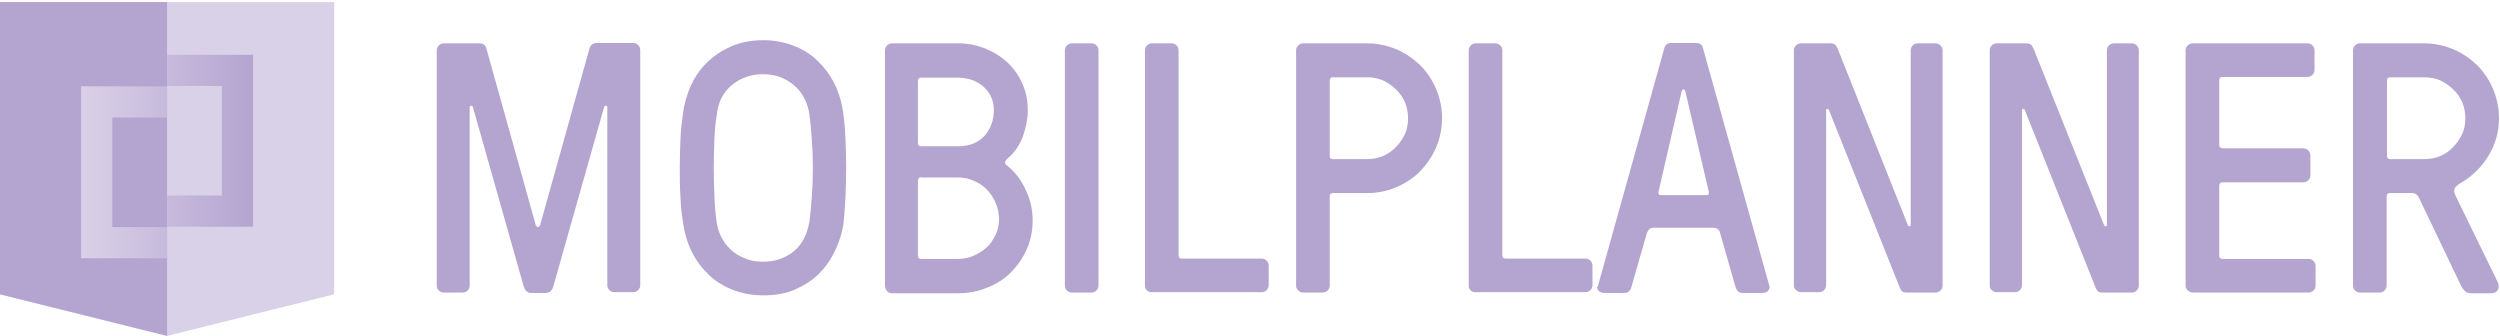
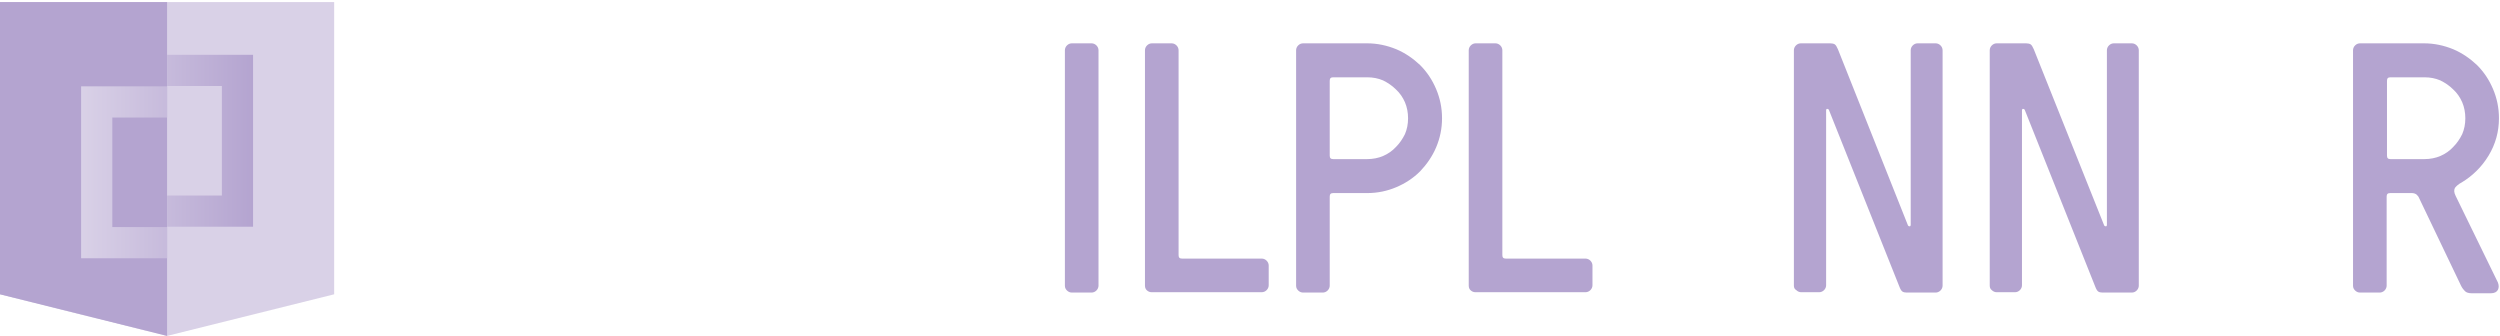
<svg xmlns="http://www.w3.org/2000/svg" version="1.1" id="Layer_1" x="0px" y="0px" width="721.2px" height="96.9px" viewBox="0 0 721.2 96.9" style="enable-background:new 0 0 721.2 96.9;" xml:space="preserve">
  <style type="text/css">
	.st0{fill:none;stroke:#000000;stroke-width:8;stroke-linecap:round;stroke-miterlimit:10;}
	.st1{fill:#FFFFFF;stroke:#000000;stroke-width:8;stroke-linecap:round;stroke-miterlimit:10;}
	.st2{fill:#78D98C;}
	.st3{fill:#36B254;}
	.st4{fill:#083042;}
	.st5{fill:#68C9D9;}
	.st6{fill:#00AEC9;}
	.st7{fill:url(#SVGID_1_);}
	.st8{fill:#F3A468;}
	.st9{fill:#E86E00;}
	.st10{fill:url(#SVGID_00000000222629666900844370000004271588154522733199_);}
	.st11{fill:#5CDAC6;}
	.st12{fill:#00B499;}
	.st13{fill:url(#SVGID_00000132090523789265238640000011952627140313741460_);}
	.st14{fill:#043043;}
	.st15{fill:#0080B4;}
	.st16{fill:none;stroke:#000000;stroke-width:8;stroke-miterlimit:10;}
	.st17{fill:none;stroke:#000000;stroke-width:9.147;stroke-linecap:round;stroke-miterlimit:10;}
	.st18{fill:none;stroke:#000000;stroke-width:9;stroke-linecap:round;stroke-miterlimit:10;}
	.st19{fill:none;stroke:#000000;stroke-miterlimit:10;}
	.st20{fill:none;stroke:#000000;stroke-width:8;stroke-linecap:round;stroke-linejoin:round;stroke-miterlimit:10;}
	.st21{fill:#FFFFFF;}
	.st22{fill:none;stroke:#FFFFFF;stroke-width:3.599;stroke-miterlimit:10;}
	.st23{fill:#AAAAAA;}
	.st24{fill:url(#SVGID_00000054975293651270458690000009186565188476947350_);}
	.st25{fill:none;stroke:#083042;stroke-width:8.489;}
	.st26{fill:url(#SVGID_00000112606770311935786120000008612295073289026960_);}
	.st27{fill:url(#SVGID_00000072267618898622957830000000081536714242613905_);}
	.st28{fill:url(#SVGID_00000114053012953387625550000005267278127461874565_);}
	.st29{fill:url(#SVGID_00000037654503341209524720000011393633622288011137_);}
	.st30{fill:none;stroke:#000000;stroke-width:7;stroke-miterlimit:10;}
	.st31{fill:none;stroke:#000000;stroke-width:9.954;stroke-linecap:round;stroke-miterlimit:10;}
	.st32{fill:none;stroke:#000000;stroke-width:4.062;stroke-linecap:round;stroke-miterlimit:10;}
	.st33{fill:#B4A4D0;}
	.st34{fill:#D9D1E7;}
	.st35{fill:url(#SVGID_00000160182895494107593160000012632953544027807662_);}
	.st36{fill:url(#SVGID_00000168825043625364452610000016307290016617932180_);}
</style>
  <g>
    <g>
-       <path class="st33" d="M126,82.4V14.5c0-0.5,0.2-1,0.6-1.4c0.4-0.4,0.9-0.6,1.4-0.6h10.3c1.2,0,1.9,0.6,2.1,1.8l14.2,50.8    c0.2,0.3,0.4,0.4,0.6,0.4c0.2,0,0.5-0.2,0.6-0.5l14.2-50.8c0.3-1.2,1-1.8,2.2-1.8h10.5c0.5,0,1,0.2,1.4,0.6    c0.4,0.4,0.6,0.9,0.6,1.4v67.9c0,0.5-0.2,1-0.6,1.4c-0.4,0.4-0.9,0.6-1.4,0.6h-5.5c-0.5,0-1-0.2-1.4-0.6c-0.4-0.4-0.6-0.9-0.6-1.4    V31c0-0.3-0.1-0.5-0.4-0.5c-0.2,0-0.4,0.1-0.5,0.3l-14.7,51.9c-0.4,1.2-1.1,1.8-2.1,1.8h-4.3c-1,0-1.7-0.6-2.1-1.8l-14.7-51.9    c-0.1-0.2-0.2-0.3-0.5-0.3s-0.4,0.2-0.4,0.5v51.4c0,0.5-0.2,1-0.6,1.4c-0.4,0.4-0.9,0.6-1.4,0.6H128c-0.5,0-1-0.2-1.4-0.6    C126.2,83.4,126,83,126,82.4z" />
-       <path class="st33" d="M196.3,56.7c-0.2-2.7-0.2-5.5-0.2-8.3c0-2.8,0.1-5.6,0.2-8.3c0.1-2.7,0.4-5,0.7-7.1c0.3-2.8,1.1-5.5,2.2-8.1    c1.2-2.6,2.7-4.9,4.7-6.8c2-2,4.3-3.5,7-4.7s5.8-1.8,9.2-1.8c3.1,0,5.9,0.5,8.6,1.5s5,2.4,7,4.3c2,1.9,3.7,4.1,5,6.7    c1.3,2.6,2.2,5.6,2.6,8.9c0.3,2,0.5,4.4,0.6,7.1c0.1,2.7,0.2,5.5,0.2,8.3c0,2.8-0.1,5.6-0.2,8.3s-0.3,5.1-0.5,7.1    c-0.3,2.8-1.1,5.5-2.3,8.1c-1.2,2.6-2.7,4.9-4.7,6.9c-1.9,2-4.3,3.5-7,4.7c-2.7,1.2-5.8,1.7-9.2,1.7c-3.1,0-5.9-0.5-8.6-1.5    c-2.6-1-5-2.4-7-4.3c-2-1.9-3.7-4.1-5-6.7s-2.2-5.6-2.6-8.9C196.6,61.8,196.4,59.5,196.3,56.7z M206.1,40.2    c-0.1,2.7-0.2,5.4-0.2,8.2c0,2.8,0.1,5.6,0.2,8.2c0.1,2.7,0.3,5.1,0.6,7.2c0.2,1.5,0.6,3,1.3,4.4c0.7,1.4,1.5,2.6,2.7,3.7    c1.1,1.1,2.5,1.9,4.1,2.6c1.6,0.7,3.3,1,5.3,1c3.5,0,6.4-1,8.9-3c2.4-2,3.9-4.9,4.5-8.6c0.3-2.1,0.5-4.5,0.7-7.2    c0.2-2.7,0.3-5.4,0.3-8.2c0-2.8-0.1-5.6-0.3-8.2c-0.2-2.7-0.4-5.1-0.7-7.2c-0.2-1.5-0.6-3-1.3-4.4c-0.7-1.4-1.5-2.6-2.7-3.7    c-1.1-1.1-2.5-1.9-4-2.6c-1.5-0.6-3.3-1-5.4-1c-3.3,0-6.3,1-8.8,3c-2.5,2-4.1,4.8-4.5,8.6C206.4,35.2,206.2,37.6,206.1,40.2z" />
-       <path class="st33" d="M255.3,82.4V14.5c0-0.5,0.2-1,0.6-1.4c0.4-0.4,0.9-0.6,1.4-0.6h19.1c2.7,0,5.4,0.5,7.8,1.5    c2.5,1,4.6,2.3,6.4,4c1.8,1.7,3.3,3.7,4.3,6.1c1.1,2.4,1.6,4.9,1.6,7.7c0,2.4-0.5,4.9-1.4,7.5c-1,2.6-2.4,4.7-4.4,6.4    c-1,0.8-1,1.6,0,2.2c2.1,1.7,3.9,4,5.2,6.9c1.4,2.9,2,5.8,2,8.8c0,3-0.6,5.8-1.7,8.3c-1.1,2.5-2.7,4.8-4.6,6.7    c-1.9,1.9-4.2,3.4-6.9,4.4c-2.6,1.1-5.4,1.6-8.4,1.6h-19c-0.5,0-1-0.2-1.4-0.6C255.5,83.4,255.3,83,255.3,82.4z M264.8,41.2    c0,0.7,0.3,1,1,1h10.5c3.3,0,5.9-1,7.7-3c1.8-2,2.7-4.5,2.7-7.5c0-1.5-0.3-2.8-0.9-4c-0.6-1.2-1.4-2.1-2.3-2.9    c-1-0.8-2.1-1.4-3.3-1.8c-1.3-0.4-2.6-0.6-3.9-0.6h-10.5c-0.7,0-1,0.3-1,1V41.2z M264.8,73.7c0,0.7,0.3,1,1,1h10.5    c1.6,0,3.1-0.3,4.5-0.9c1.4-0.6,2.7-1.4,3.8-2.4c1.1-1,1.9-2.2,2.6-3.6c0.6-1.3,1-2.8,1-4.4c0-1.8-0.3-3.4-1-4.9    c-0.6-1.5-1.5-2.8-2.6-3.9c-1.1-1.1-2.3-1.9-3.8-2.5c-1.4-0.6-2.9-0.9-4.5-0.9h-10.5c-0.3-0.1-0.5-0.1-0.7,0.2    c-0.2,0.2-0.3,0.5-0.3,0.9V73.7z" />
      <path class="st33" d="M307.2,82.4V14.5c0-0.5,0.2-1,0.6-1.4c0.4-0.4,0.9-0.6,1.4-0.6h5.7c0.5,0,1,0.2,1.4,0.6    c0.4,0.4,0.6,0.9,0.6,1.4v67.9c0,0.5-0.2,1-0.6,1.4c-0.4,0.4-0.9,0.6-1.4,0.6h-5.7c-0.5,0-1-0.2-1.4-0.6    C307.4,83.4,307.2,83,307.2,82.4z" />
      <path class="st33" d="M330.3,82.4V14.5c0-0.5,0.2-1,0.6-1.4c0.4-0.4,0.9-0.6,1.4-0.6h5.7c0.5,0,1,0.2,1.4,0.6    c0.4,0.4,0.6,0.9,0.6,1.4v59.1c0,0.7,0.3,1,1,1h23c0.5,0,1,0.2,1.4,0.6c0.4,0.4,0.6,0.9,0.6,1.4v5.7c0,0.5-0.2,1-0.6,1.4    c-0.4,0.4-0.9,0.6-1.4,0.6h-31.8c-0.5,0-1-0.2-1.4-0.6C330.5,83.4,330.3,83,330.3,82.4z" />
      <path class="st33" d="M373.9,82.4V14.5c0-0.5,0.2-1,0.6-1.4c0.4-0.4,0.9-0.6,1.4-0.6h18.5c2.9,0,5.7,0.6,8.4,1.7    c2.6,1.1,4.9,2.7,6.9,4.6c2,2,3.5,4.3,4.6,6.9c1.1,2.6,1.7,5.4,1.7,8.4c0,3-0.6,5.8-1.7,8.4c-1.1,2.6-2.7,4.9-4.6,6.9    c-2,2-4.3,3.5-6.9,4.6c-2.6,1.1-5.4,1.7-8.4,1.7h-9.8c-0.7,0-1,0.3-1,1v25.7c0,0.5-0.2,1-0.6,1.4c-0.4,0.4-0.9,0.6-1.4,0.6h-5.7    c-0.5,0-1-0.2-1.4-0.6C374.1,83.4,373.9,83,373.9,82.4z M383.6,44.9c0,0.7,0.3,1,1,1h9.8c1.6,0,3.2-0.3,4.6-0.9    c1.4-0.6,2.7-1.5,3.7-2.6c1.1-1.1,1.9-2.3,2.6-3.7c0.6-1.4,0.9-2.9,0.9-4.6c0-1.6-0.3-3.2-0.9-4.6c-0.6-1.4-1.5-2.7-2.6-3.7    c-1.1-1.1-2.3-1.9-3.7-2.6c-1.4-0.6-2.9-0.9-4.6-0.9h-9.8c-0.7,0-1,0.3-1,1V44.9z" />
      <path class="st33" d="M423.7,82.4V14.5c0-0.5,0.2-1,0.6-1.4c0.4-0.4,0.9-0.6,1.4-0.6h5.7c0.5,0,1,0.2,1.4,0.6    c0.4,0.4,0.6,0.9,0.6,1.4v59.1c0,0.7,0.3,1,1,1h23c0.5,0,1,0.2,1.4,0.6c0.4,0.4,0.6,0.9,0.6,1.4v5.7c0,0.5-0.2,1-0.6,1.4    c-0.4,0.4-0.9,0.6-1.4,0.6h-31.8c-0.5,0-1-0.2-1.4-0.6C423.9,83.4,423.7,83,423.7,82.4z" />
-       <path class="st33" d="M461,82.4L480.1,14c0.2-1,0.9-1.6,2-1.6h7.2c1.1,0,1.8,0.5,2,1.6l19.1,68.4c0,0.1,0.1,0.3,0.1,0.4    c0,0.3-0.1,0.6-0.4,1c-0.3,0.5-0.9,0.7-1.8,0.7h-5.6c-1,0-1.6-0.5-2-1.6l-4.5-15.7c-0.2-1-0.9-1.5-2-1.5h-17.1c-1,0-1.6,0.5-2,1.5    l-4.5,15.7c-0.3,1-1,1.6-2,1.6h-5.7c-0.8,0-1.4-0.2-1.8-0.7c-0.2-0.3-0.4-0.7-0.4-1C461,82.7,461,82.6,461,82.4z M478.5,55.1    c0,0.2-0.1,0.3-0.1,0.5c0,0.5,0.3,0.7,0.9,0.7h12.8c0.6,0,0.9-0.2,0.9-0.7c0-0.1,0-0.3-0.1-0.5l-6.7-28.7    c-0.1-0.4-0.3-0.6-0.4-0.6h-0.2c-0.2,0-0.4,0.2-0.5,0.6L478.5,55.1z" />
      <path class="st33" d="M517.5,82.4V14.5c0-0.5,0.2-1,0.6-1.4c0.4-0.4,0.9-0.6,1.4-0.6h8.5c0.5,0,1,0.1,1.3,0.3    c0.3,0.2,0.6,0.7,0.9,1.4L550.4,65c0.1,0.2,0.3,0.3,0.5,0.3c0.2,0,0.3-0.2,0.3-0.5V14.5c0-0.5,0.2-1,0.6-1.4    c0.4-0.4,0.9-0.6,1.4-0.6h5.2c0.5,0,1,0.2,1.4,0.6c0.4,0.4,0.6,0.9,0.6,1.4v67.9c0,0.5-0.2,1-0.6,1.4c-0.4,0.4-0.9,0.6-1.4,0.6    H550c-0.5,0-0.9-0.1-1.2-0.3c-0.3-0.2-0.6-0.7-0.9-1.5l-20.3-50.9c-0.1-0.2-0.3-0.3-0.5-0.3c-0.2,0-0.3,0.2-0.3,0.5v50.4    c0,0.5-0.2,1-0.6,1.4c-0.4,0.4-0.9,0.6-1.4,0.6h-5.2c-0.5,0-1-0.2-1.4-0.6C517.7,83.4,517.5,83,517.5,82.4z" />
      <path class="st33" d="M574,82.4V14.5c0-0.5,0.2-1,0.6-1.4c0.4-0.4,0.9-0.6,1.4-0.6h8.5c0.5,0,1,0.1,1.3,0.3    c0.3,0.2,0.6,0.7,0.9,1.4L607,65c0.1,0.2,0.3,0.3,0.5,0.3c0.2,0,0.3-0.2,0.3-0.5V14.5c0-0.5,0.2-1,0.6-1.4    c0.4-0.4,0.9-0.6,1.4-0.6h5.2c0.5,0,1,0.2,1.4,0.6c0.4,0.4,0.6,0.9,0.6,1.4v67.9c0,0.5-0.2,1-0.6,1.4c-0.4,0.4-0.9,0.6-1.4,0.6    h-8.5c-0.5,0-0.9-0.1-1.2-0.3c-0.3-0.2-0.6-0.7-0.9-1.5l-20.3-50.9c-0.1-0.2-0.3-0.3-0.5-0.3c-0.2,0-0.3,0.2-0.3,0.5v50.4    c0,0.5-0.2,1-0.6,1.4c-0.4,0.4-0.9,0.6-1.4,0.6H576c-0.5,0-1-0.2-1.4-0.6C574.2,83.4,574,83,574,82.4z" />
-       <path class="st33" d="M630.5,82.4V14.5c0-0.5,0.2-1,0.6-1.4c0.4-0.4,0.9-0.6,1.4-0.6h33.2c0.5,0,1,0.2,1.4,0.6    c0.4,0.4,0.6,0.9,0.6,1.4v5.7c0,0.5-0.2,1-0.6,1.4c-0.4,0.4-0.9,0.6-1.4,0.6h-24.5c-0.7,0-1,0.3-1,1v18.5c0,0.7,0.3,1,1,1.1h23.3    c0.5,0,1,0.2,1.4,0.6c0.4,0.4,0.6,0.9,0.6,1.5v5.7c0,0.5-0.2,1-0.6,1.4c-0.4,0.4-0.9,0.6-1.4,0.6h-23.3c-0.7,0-1,0.4-1,1.1v20    c0,0.7,0.3,1,1,1H666c0.5,0,1,0.2,1.4,0.6c0.4,0.4,0.6,0.9,0.6,1.4v5.7c0,0.5-0.2,1-0.6,1.4c-0.4,0.4-0.9,0.6-1.4,0.6h-33.4    c-0.5,0-1-0.2-1.4-0.6C630.7,83.4,630.5,83,630.5,82.4z" />
      <path class="st33" d="M678.8,82.4V14.5c0-0.5,0.2-1,0.6-1.4c0.4-0.4,0.9-0.6,1.4-0.6h18.5c2.9,0,5.7,0.6,8.4,1.7    c2.6,1.1,4.9,2.7,6.9,4.6c2,2,3.5,4.3,4.6,6.9c1.1,2.6,1.7,5.4,1.7,8.4c0,3.9-1,7.5-3,10.8c-2,3.3-4.6,5.8-7.7,7.7    c-1,0.5-1.6,1.1-2,1.6c-0.3,0.6-0.3,1.3,0.2,2.3l12.2,25c0.3,0.8,0.3,1.5,0,2.1c-0.3,0.6-1,1-2,1H713c-0.8,0-1.5-0.2-1.9-0.6    c-0.4-0.4-0.8-0.9-1.1-1.5l-12.2-25.5c-0.1-0.3-0.4-0.6-0.7-0.9c-0.3-0.2-0.7-0.4-1.3-0.4h-6.3c-0.7,0-1,0.3-1,1v25.7    c0,0.5-0.2,1-0.6,1.4c-0.4,0.4-0.9,0.6-1.4,0.6h-5.7c-0.5,0-1-0.2-1.4-0.6C679,83.4,678.8,83,678.8,82.4z M688.6,44.9    c0,0.7,0.3,1,1,1h9.8c1.6,0,3.2-0.3,4.6-0.9c1.4-0.6,2.7-1.5,3.7-2.6c1.1-1.1,1.9-2.3,2.6-3.7c0.6-1.4,0.9-2.9,0.9-4.6    c0-1.6-0.3-3.2-0.9-4.6c-0.6-1.4-1.5-2.7-2.6-3.7c-1.1-1.1-2.3-1.9-3.7-2.6c-1.4-0.6-2.9-0.9-4.6-0.9h-9.8c-0.7,0-1,0.3-1,1V44.9z    " />
    </g>
    <g>
      <polygon class="st34" points="96.4,84.9 48.2,96.9 0,84.9 0,0.6 96.4,0.6   " />
      <polygon class="st33" points="0,0.6 48.2,0.6 48.2,96.9 0,84.9   " />
      <g>
        <g>
          <linearGradient id="SVGID_1_" gradientUnits="userSpaceOnUse" x1="23.361" y1="45.121" x2="72.994" y2="45.121">
            <stop offset="4.909675e-04" style="stop-color:#D9D1E7" />
            <stop offset="1" style="stop-color:#B4A4D0" />
          </linearGradient>
          <path class="st7" d="M32.4,65.4V54.2v-9V33.9h11.3h4.5v-9h-4.5H32.4v0h-9v9v11.3v9v11.3v9h9h11.3h4.5v-9h-4.5H32.4z M64,15.8      H52.7h-4.5v9h4.5H64v11.3v9v11.3H52.7h-4.5v9h4.5H64v0h9v-9V45.1v-9V24.8v-9H64z" />
        </g>
      </g>
    </g>
  </g>
</svg>